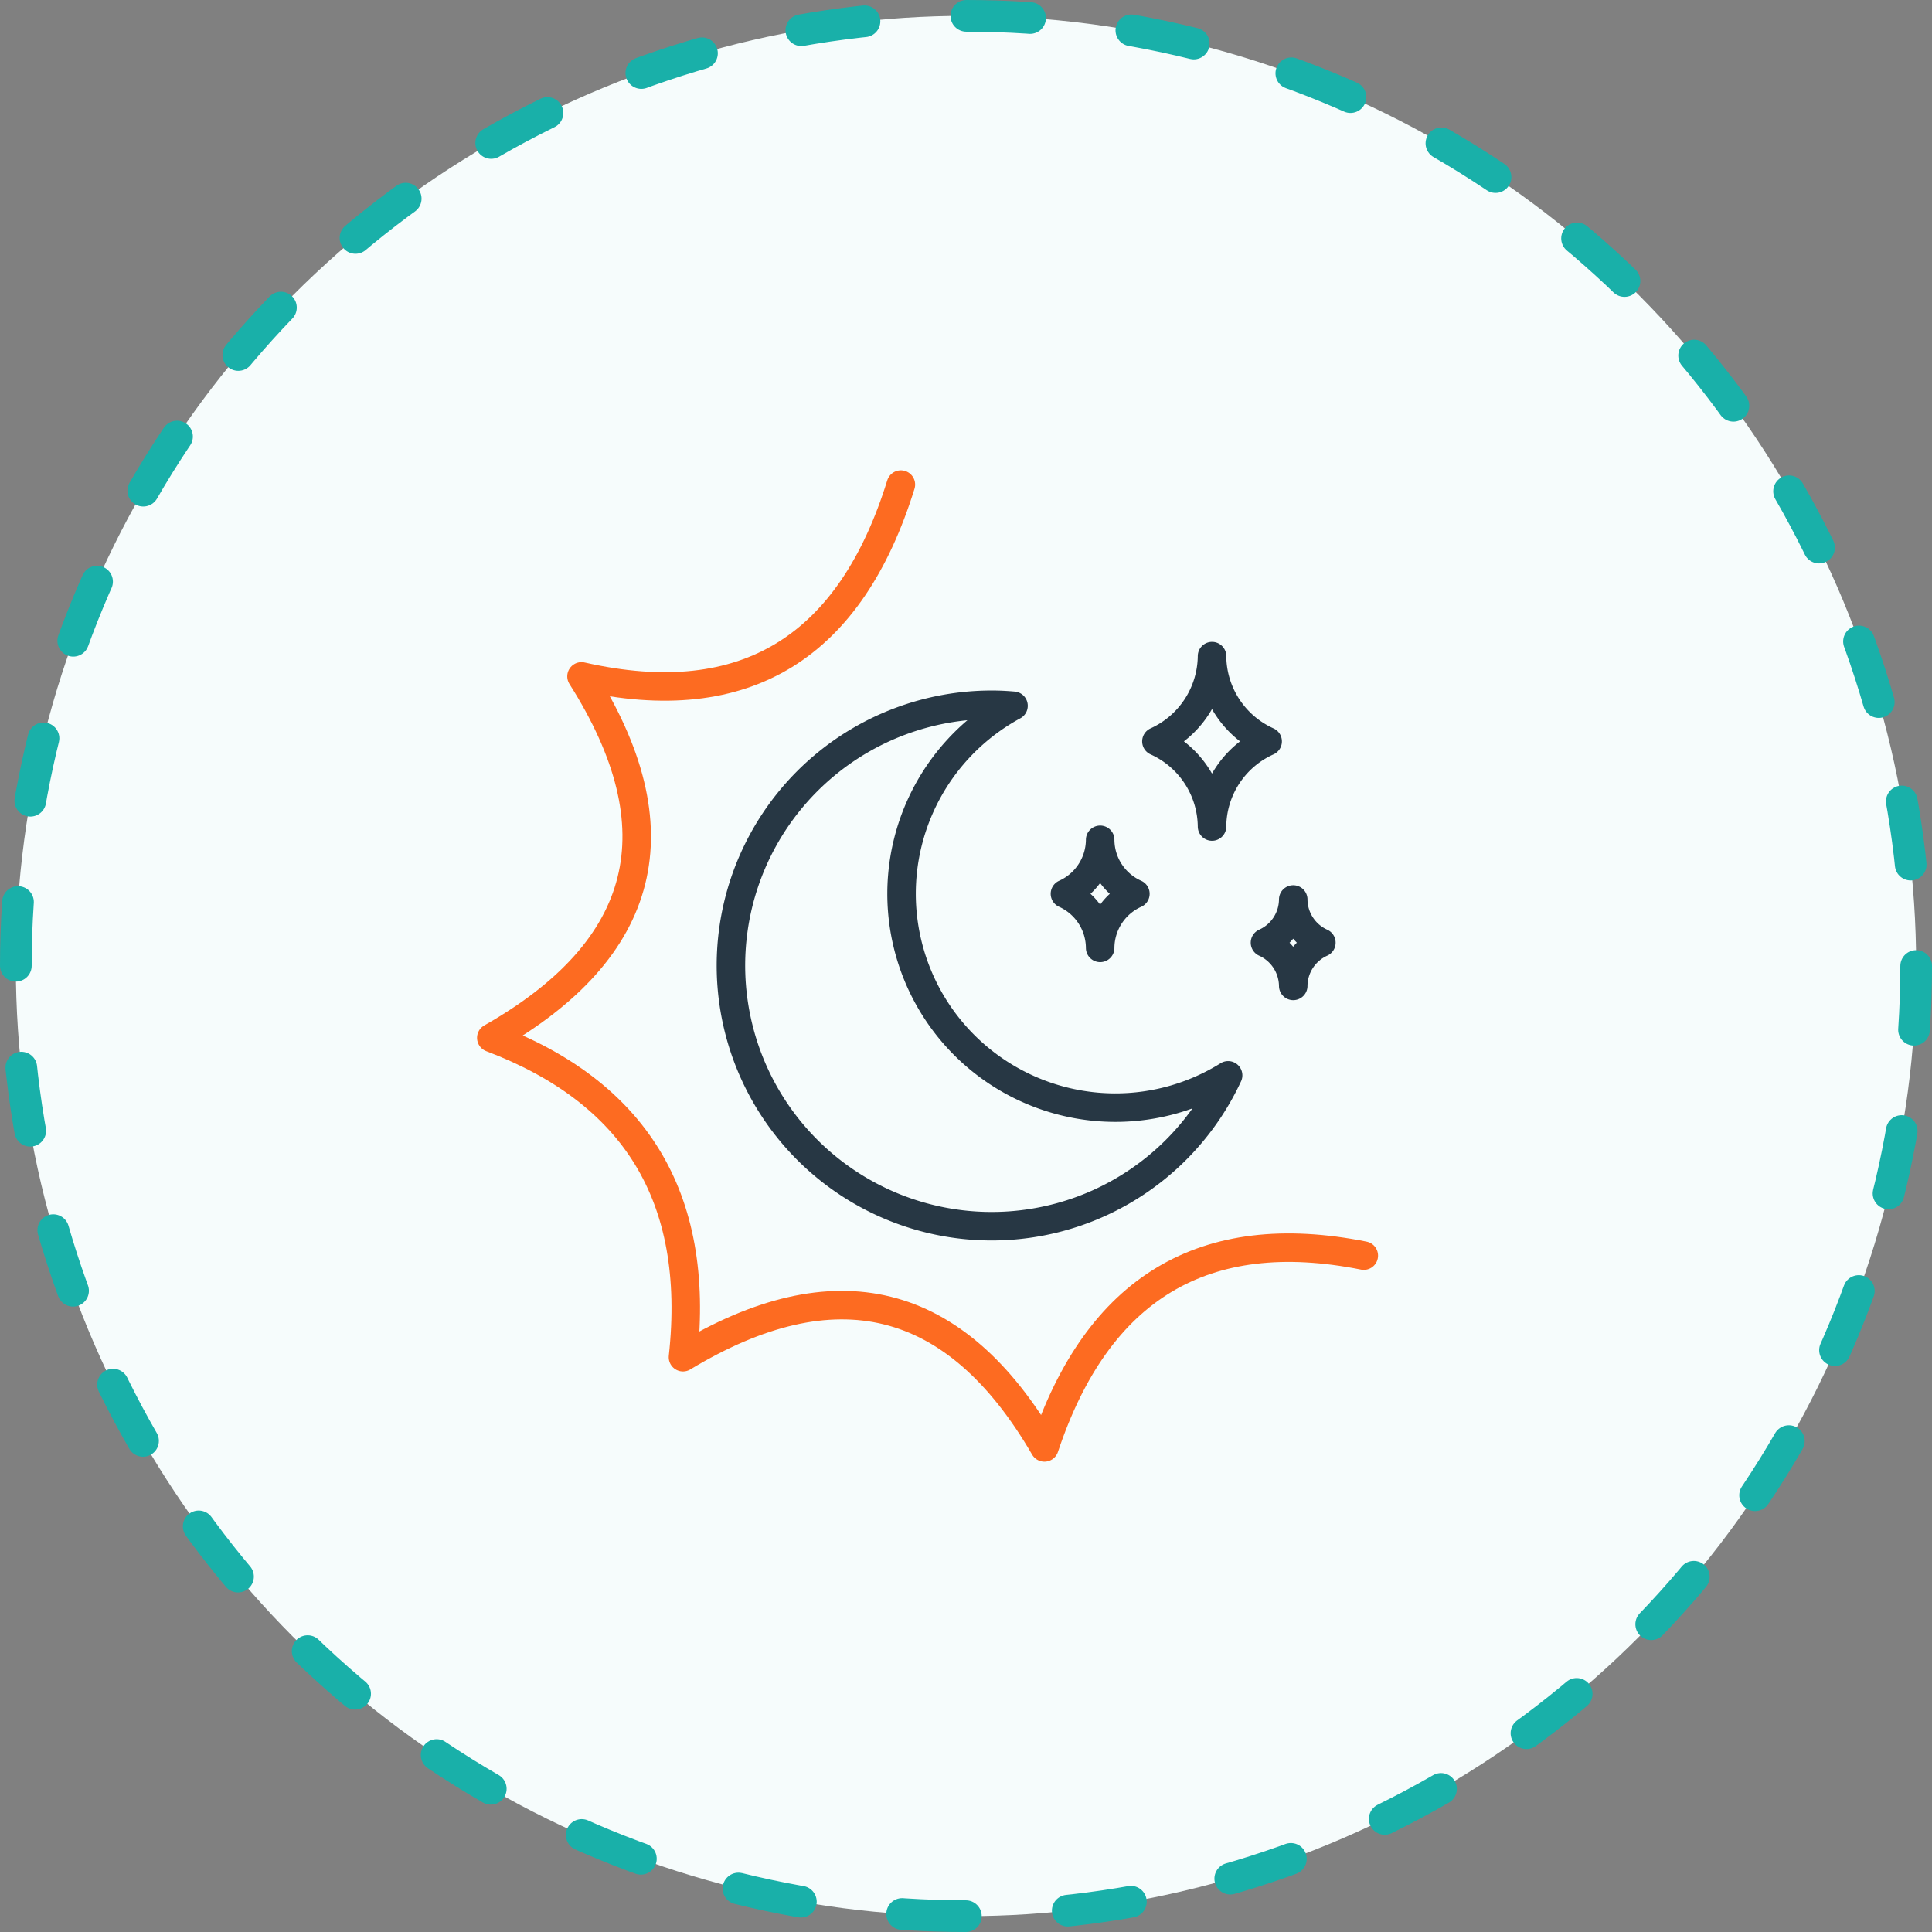
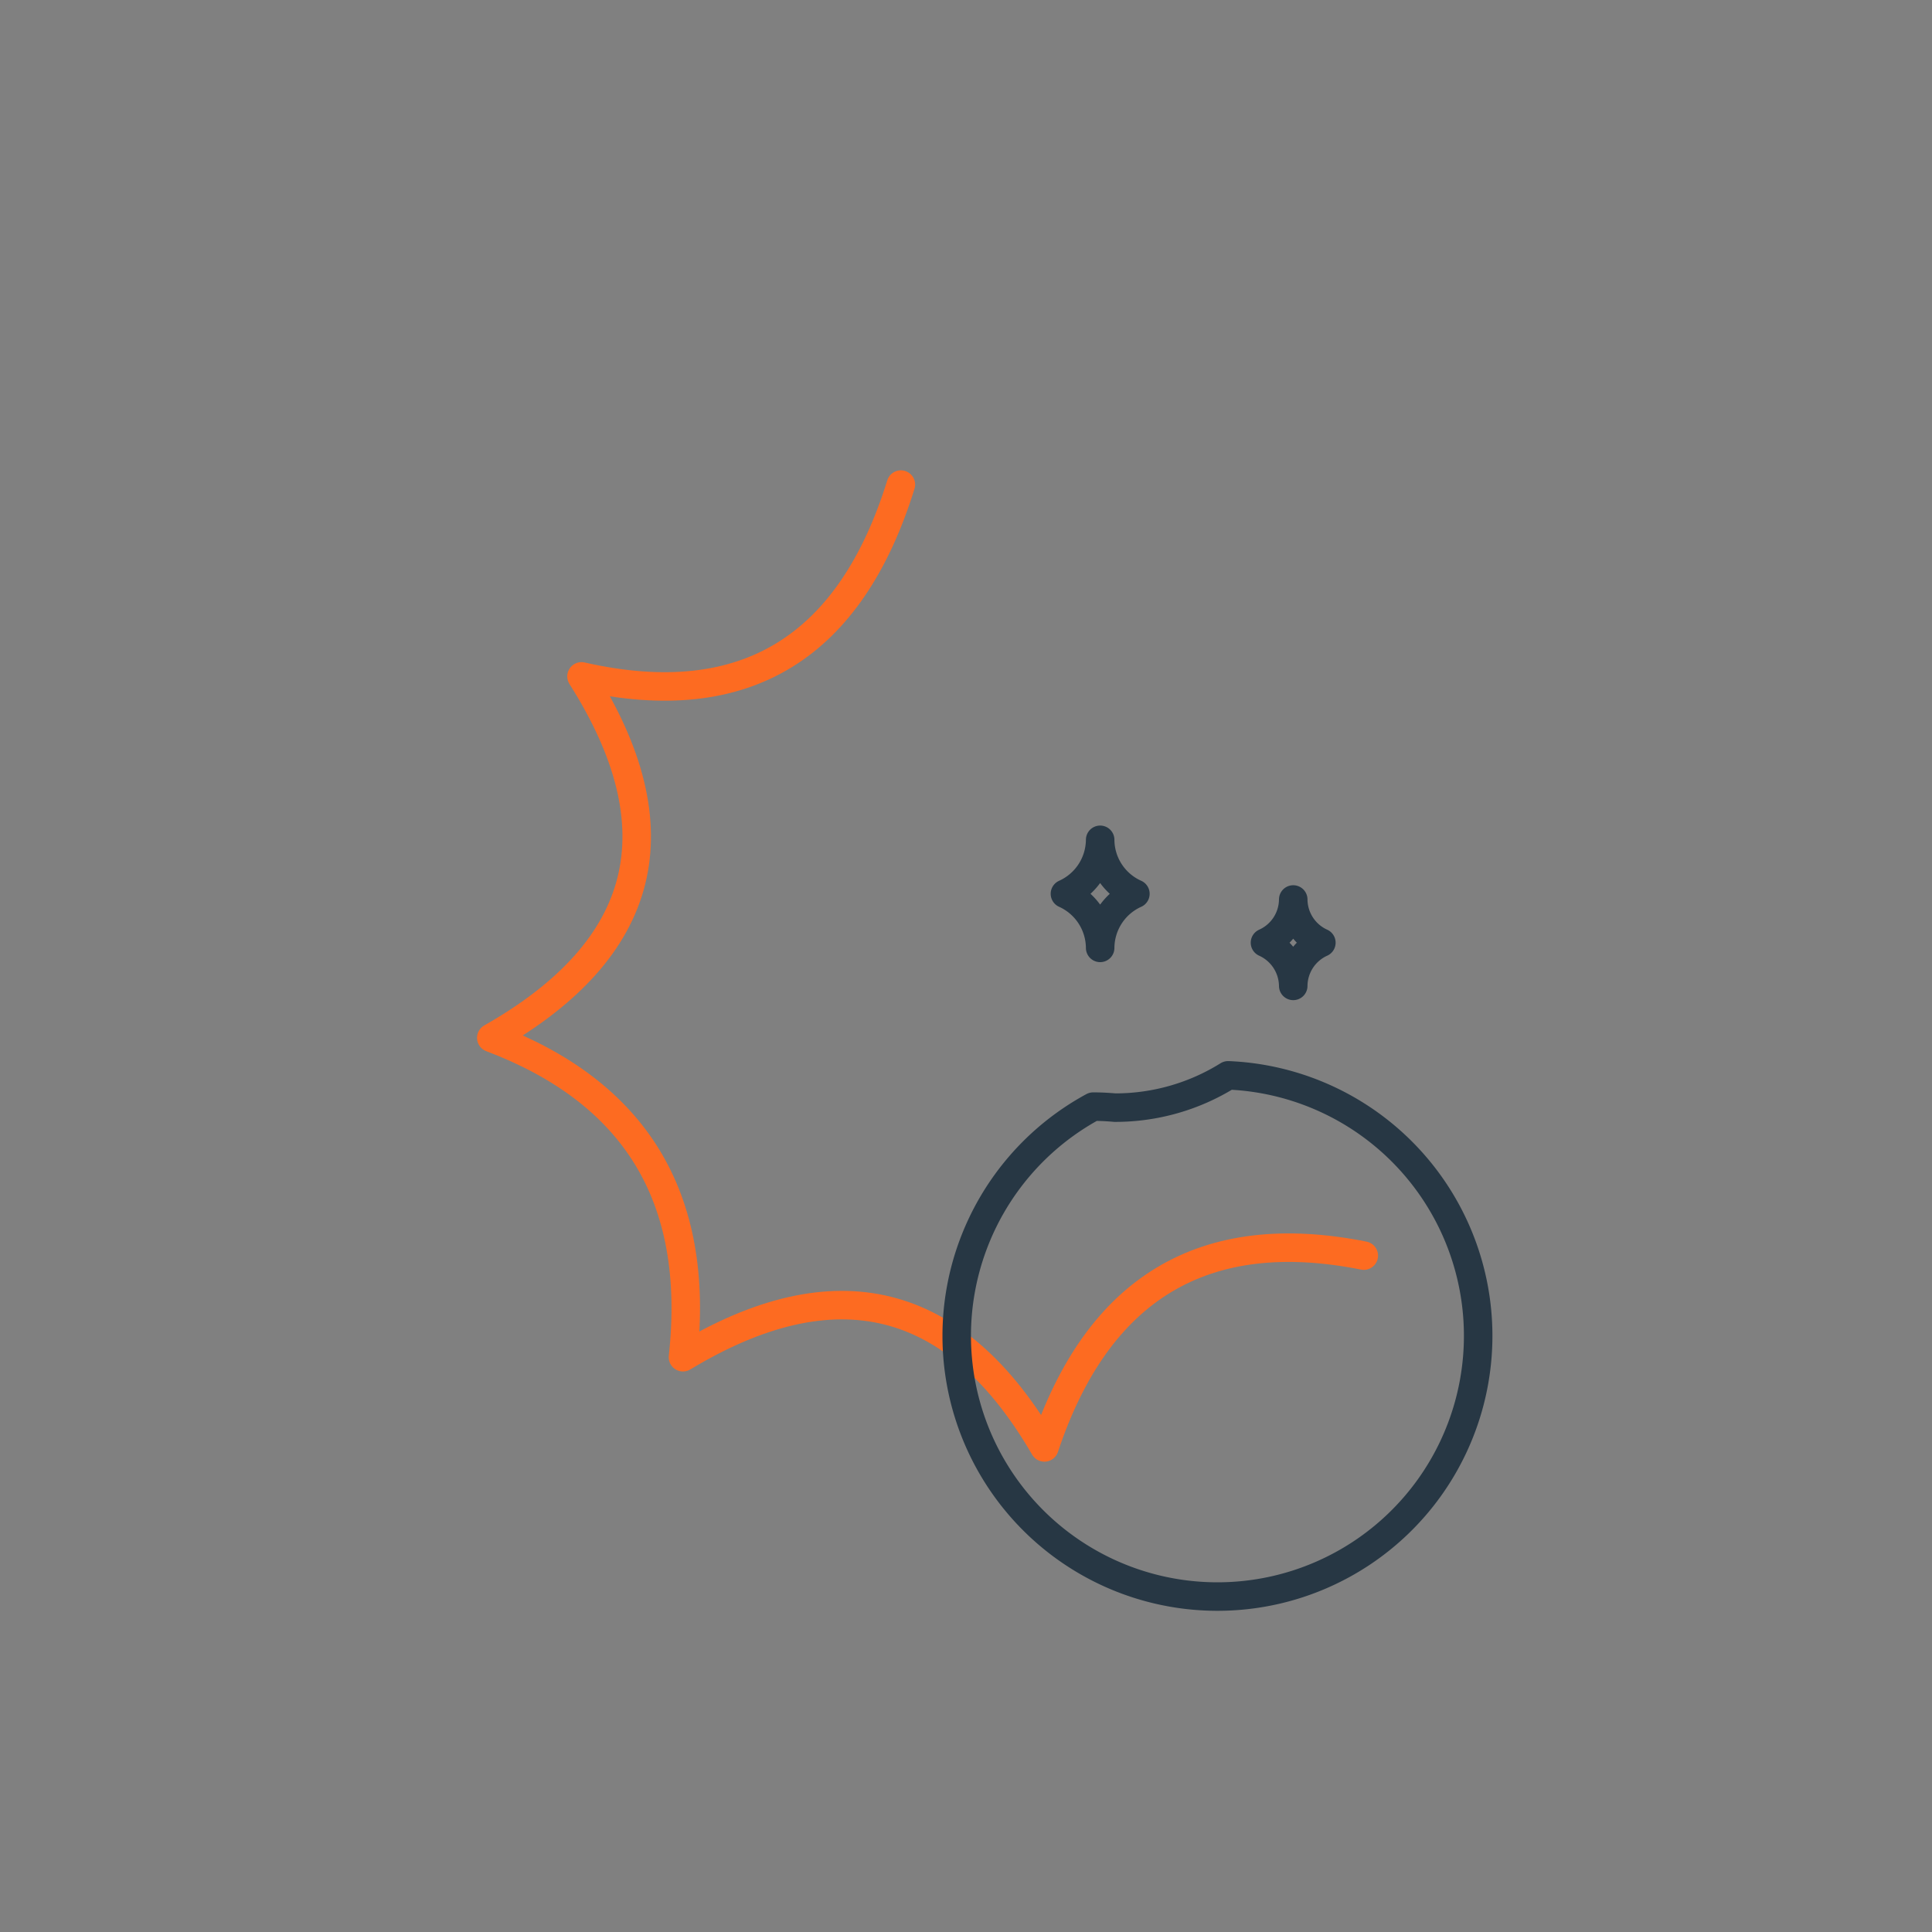
<svg xmlns="http://www.w3.org/2000/svg" viewBox="0 0 152.5 152.5">
  <rect x="0" y="0" width="152.5" height="152.5" fill="#808080" stroke="none" />
  <title>day-and-night</title>
  <g id="Layer_2" data-name="Layer 2">
    <g id="Layer_1-2" data-name="Layer 1">
      <g>
-         <circle cx="76.25" cy="76.25" r="75" style="fill: #f6fcfc" />
-         <circle cx="76.25" cy="76.25" r="75" style="fill: none;stroke: #19b0a9;stroke-linecap: round;stroke-linejoin: round;stroke-width: 2.5px;stroke-dasharray: 5.035,8.056" />
-       </g>
+         </g>
      <g>
        <path d="M71.11,38.25C67.17,50.93,59,56.36,45.9,53.39q11.43,18-7.12,28.53C50,86.17,55.31,94.35,53.91,107.13c12-7.24,21.52-4.95,28.53,7.12,4.2-12.62,12.63-17.65,25.21-15.14" style="fill: none;stroke: #fd6b21;stroke-linecap: round;stroke-linejoin: round;stroke-width: 2.25px" />
-         <path d="M88,87.43a16.88,16.88,0,0,1-8-31.72c-.56-.05-1.13-.08-1.71-.08A20.58,20.58,0,1,0,96.94,84.88,16.82,16.82,0,0,1,88,87.43Z" style="fill: none;stroke: #273744;stroke-linecap: round;stroke-linejoin: round;stroke-width: 2.25px" />
-         <path d="M95.67,51.79a7.47,7.47,0,0,1-4.39,6.73,7.45,7.45,0,0,1,4.39,6.72,7.43,7.43,0,0,1,4.39-6.72A7.44,7.44,0,0,1,95.67,51.79Z" style="fill: none;stroke: #273744;stroke-linecap: round;stroke-linejoin: round;stroke-width: 2.25px" />
+         <path d="M88,87.43c-.56-.05-1.13-.08-1.71-.08A20.58,20.58,0,1,0,96.94,84.88,16.82,16.82,0,0,1,88,87.43Z" style="fill: none;stroke: #273744;stroke-linecap: round;stroke-linejoin: round;stroke-width: 2.25px" />
        <path d="M86.84,66.29a4.71,4.71,0,0,1-2.78,4.26,4.72,4.72,0,0,1,2.78,4.27,4.71,4.71,0,0,1,2.78-4.27A4.69,4.69,0,0,1,86.84,66.29Z" style="fill: none;stroke: #273744;stroke-linecap: round;stroke-linejoin: round;stroke-width: 2.25px" />
        <path d="M102.08,71a3.77,3.77,0,0,1-2.23,3.41,3.79,3.79,0,0,1,2.23,3.41,3.77,3.77,0,0,1,2.22-3.41A3.77,3.77,0,0,1,102.08,71Z" style="fill: none;stroke: #273744;stroke-linecap: round;stroke-linejoin: round;stroke-width: 2.25px" />
      </g>
    </g>
  </g>
</svg>